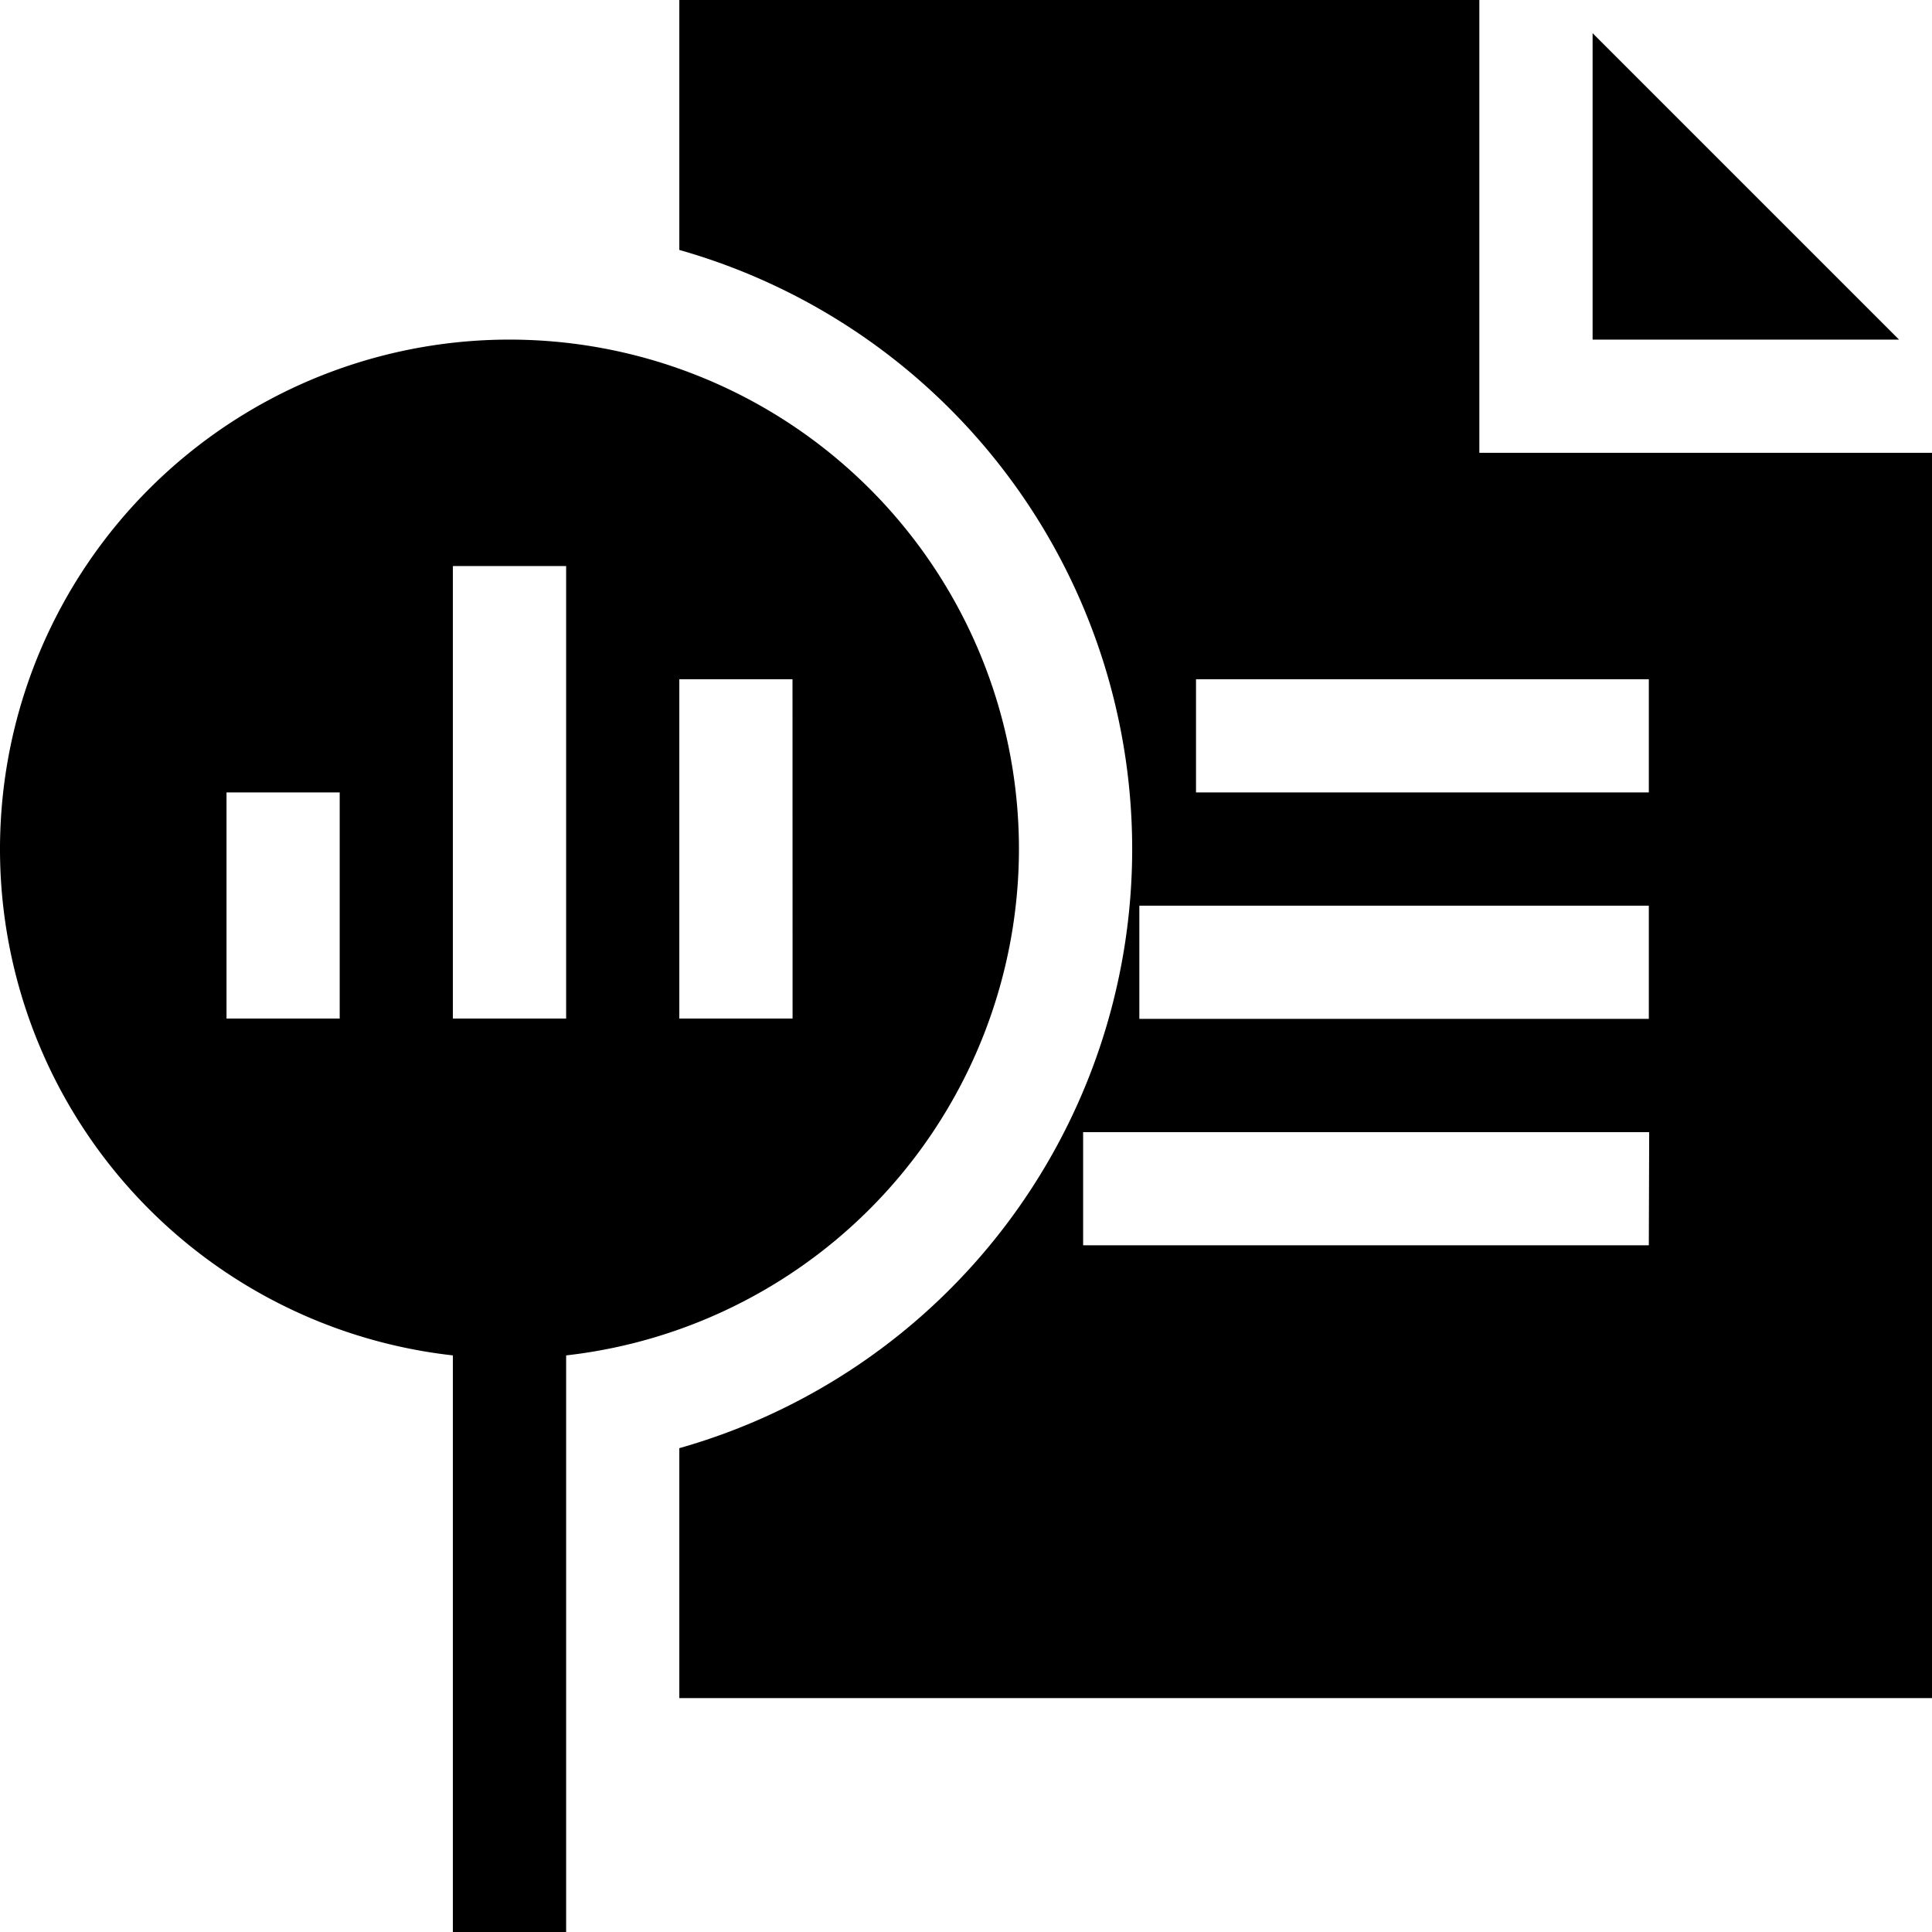
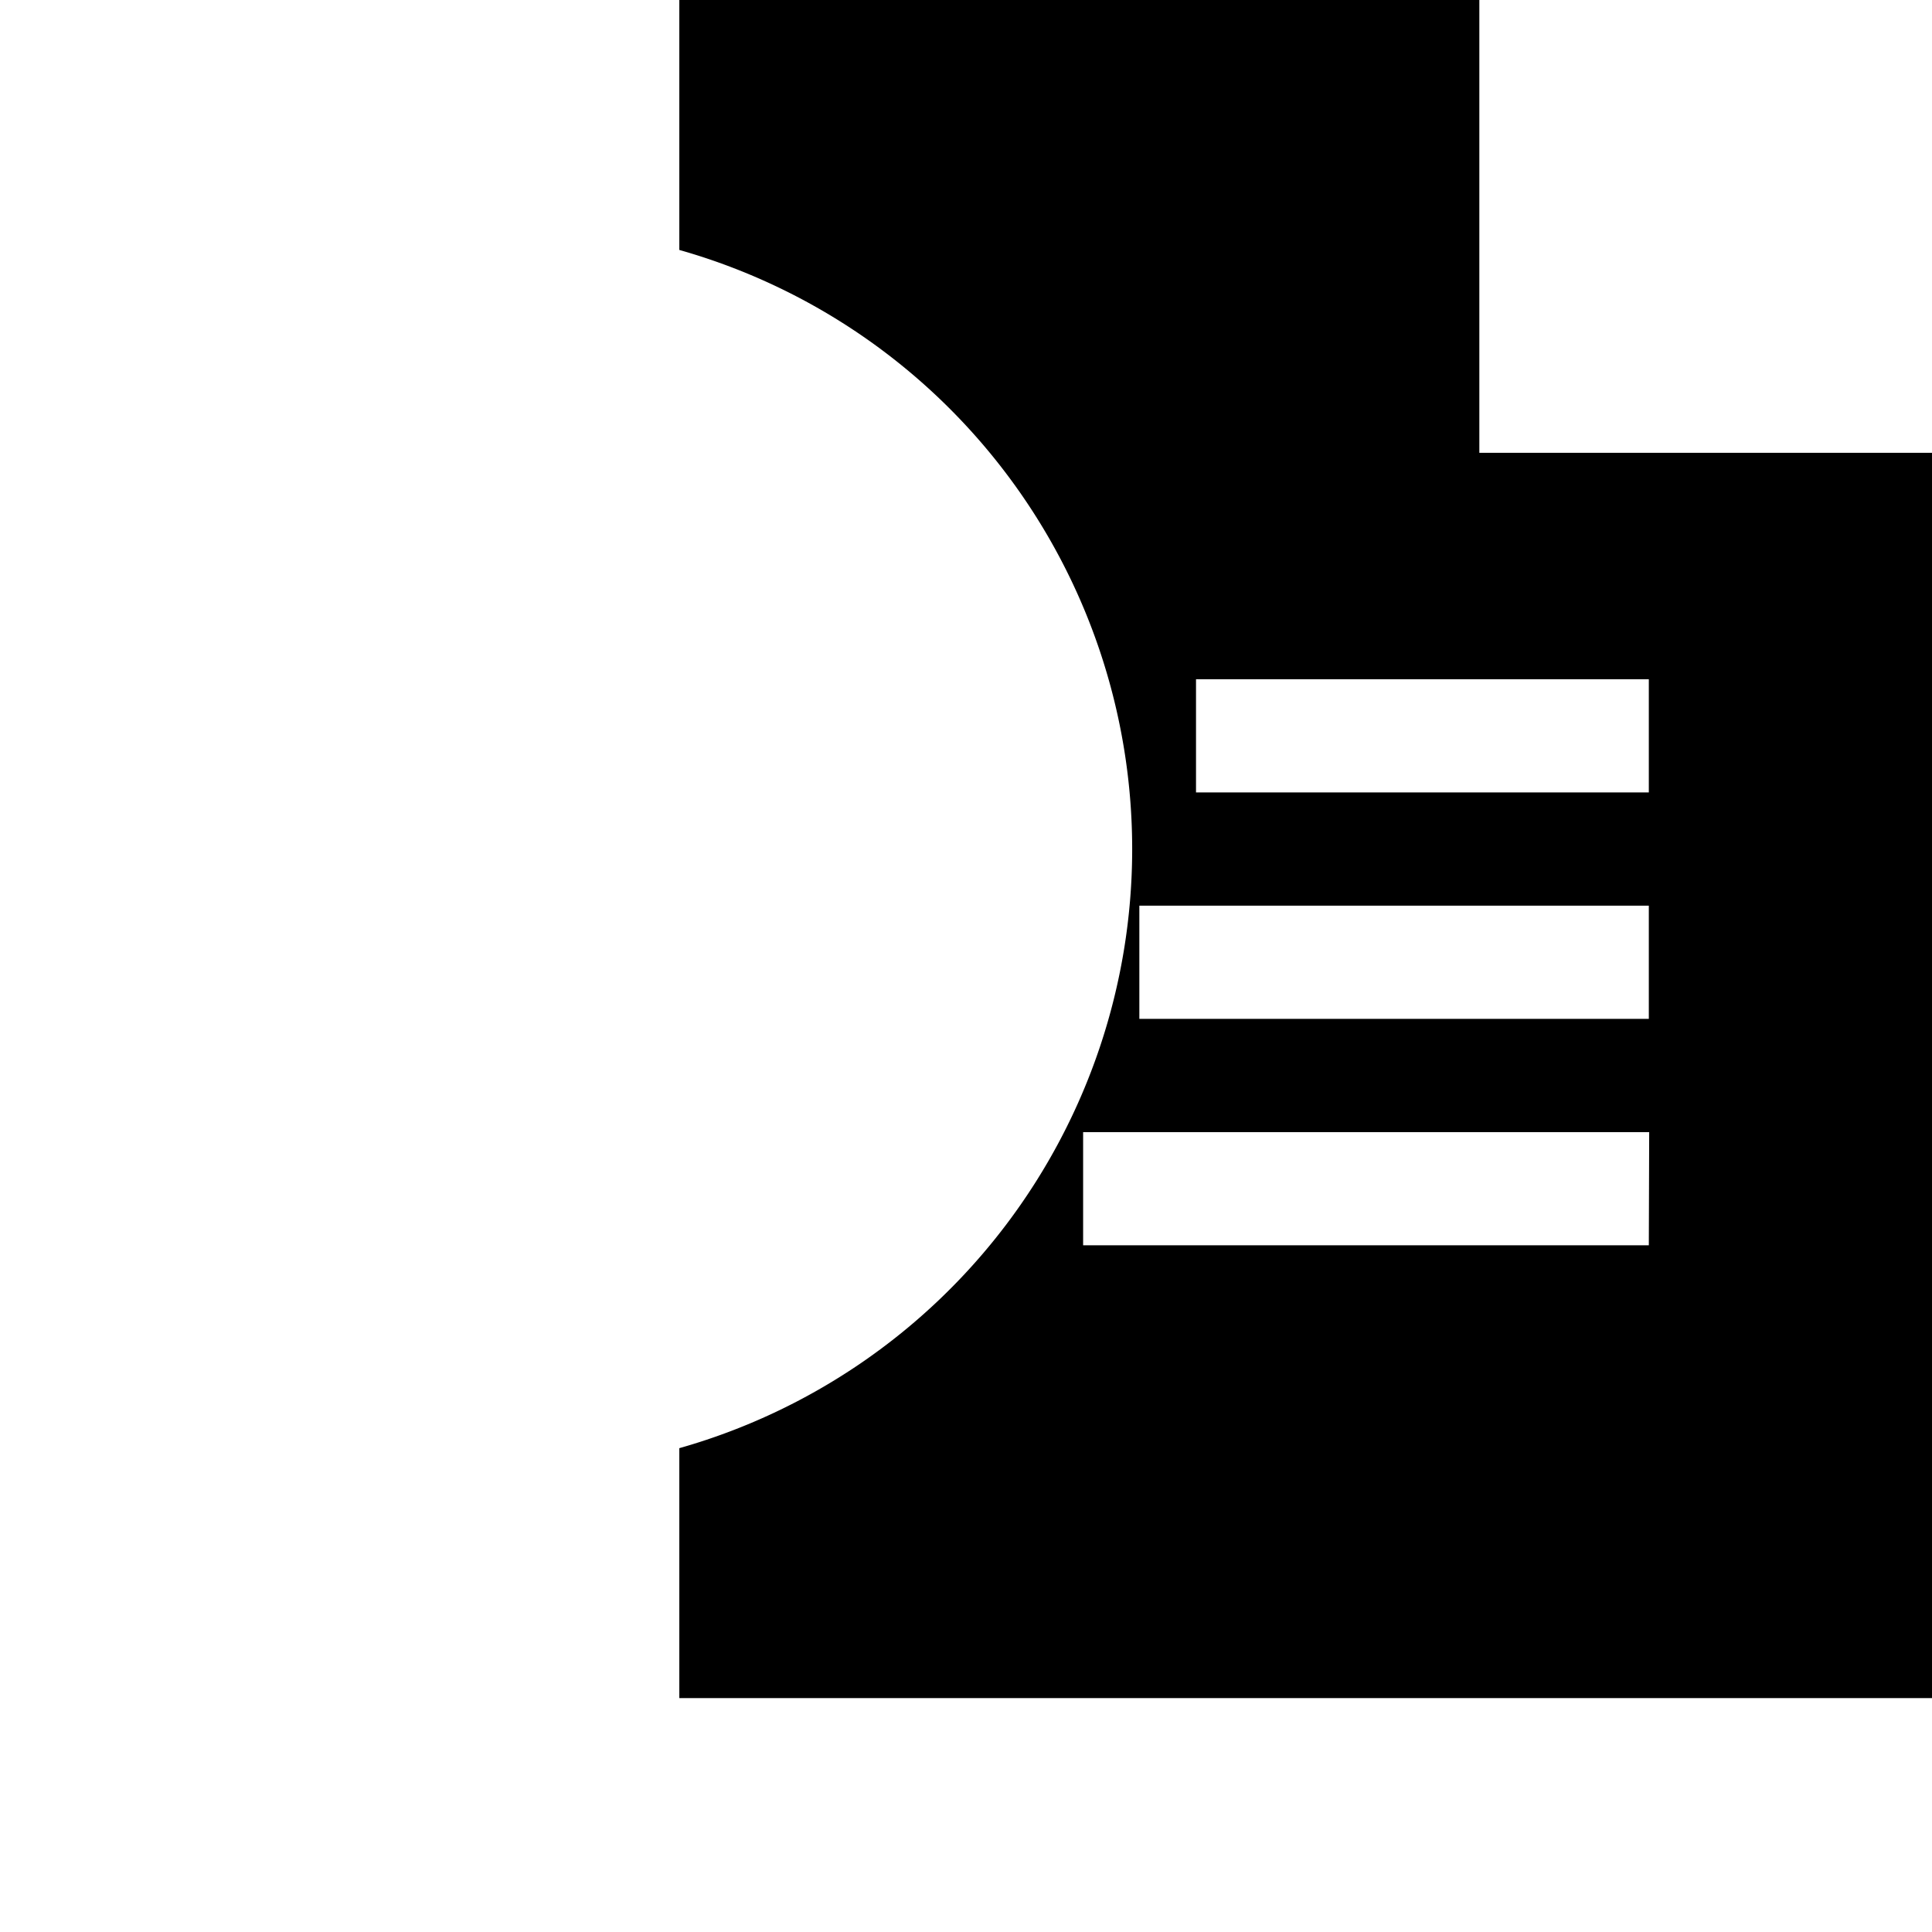
<svg xmlns="http://www.w3.org/2000/svg" width="26.219" height="26.221" viewBox="0 0 26.219 26.221">
  <g transform="translate(0.001)">
-     <path d="M422,8.79v4.159h4.159Z" transform="translate(-400.388 -8.34)" />
    <path d="M190.857,6.145V0H180V3.392a8.451,8.451,0,0,1,0,16.261v3.392h17V6.145Zm2.3,10.755H185.48V15.364h7.682Zm0-3.073h-6.914V12.291h6.914Zm0-3.073h-6.145V9.218h6.145Z" transform="translate(-170.782)" />
-     <path d="M13.827,96.914a6.914,6.914,0,1,0-7.682,6.871v7.827H7.682v-7.827a6.923,6.923,0,0,0,6.145-6.871Zm-9.218,2.3H3.073V96.145H4.609Zm3.073,0H6.145V93.073H7.682Zm3.073,0H9.218V94.609h1.536Z" transform="translate(0 -85.391)" />
  </g>
</svg>